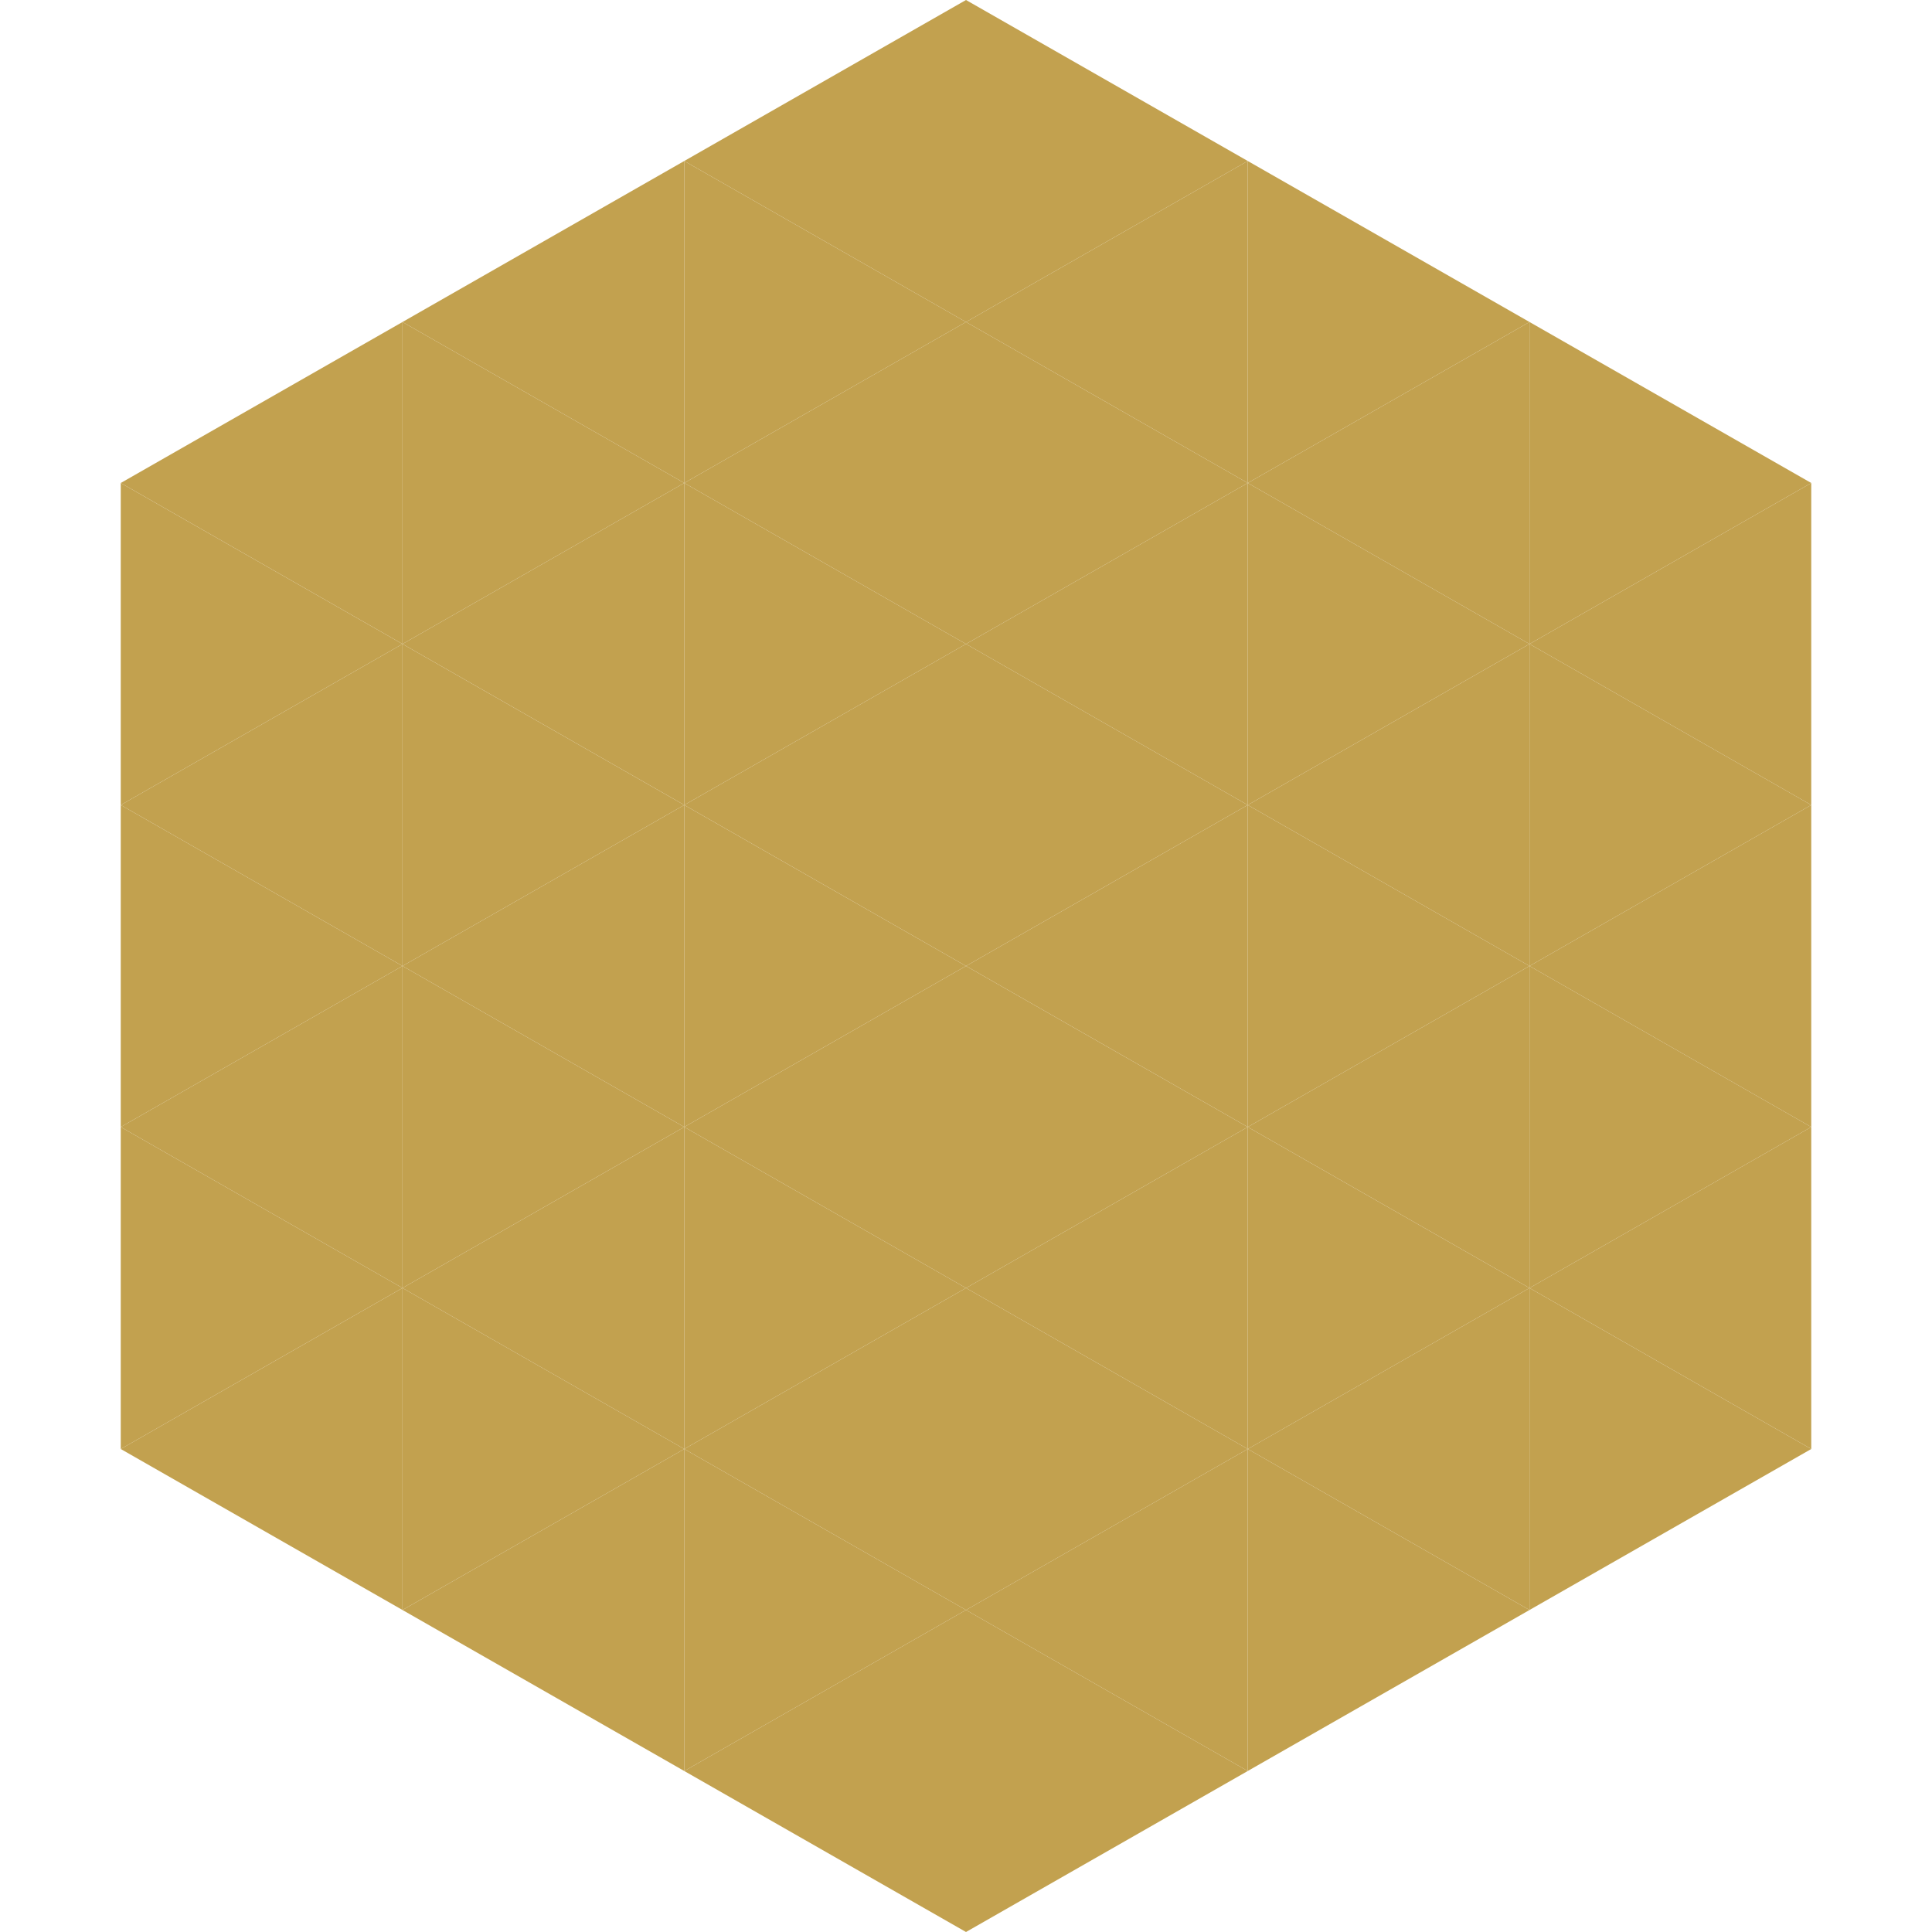
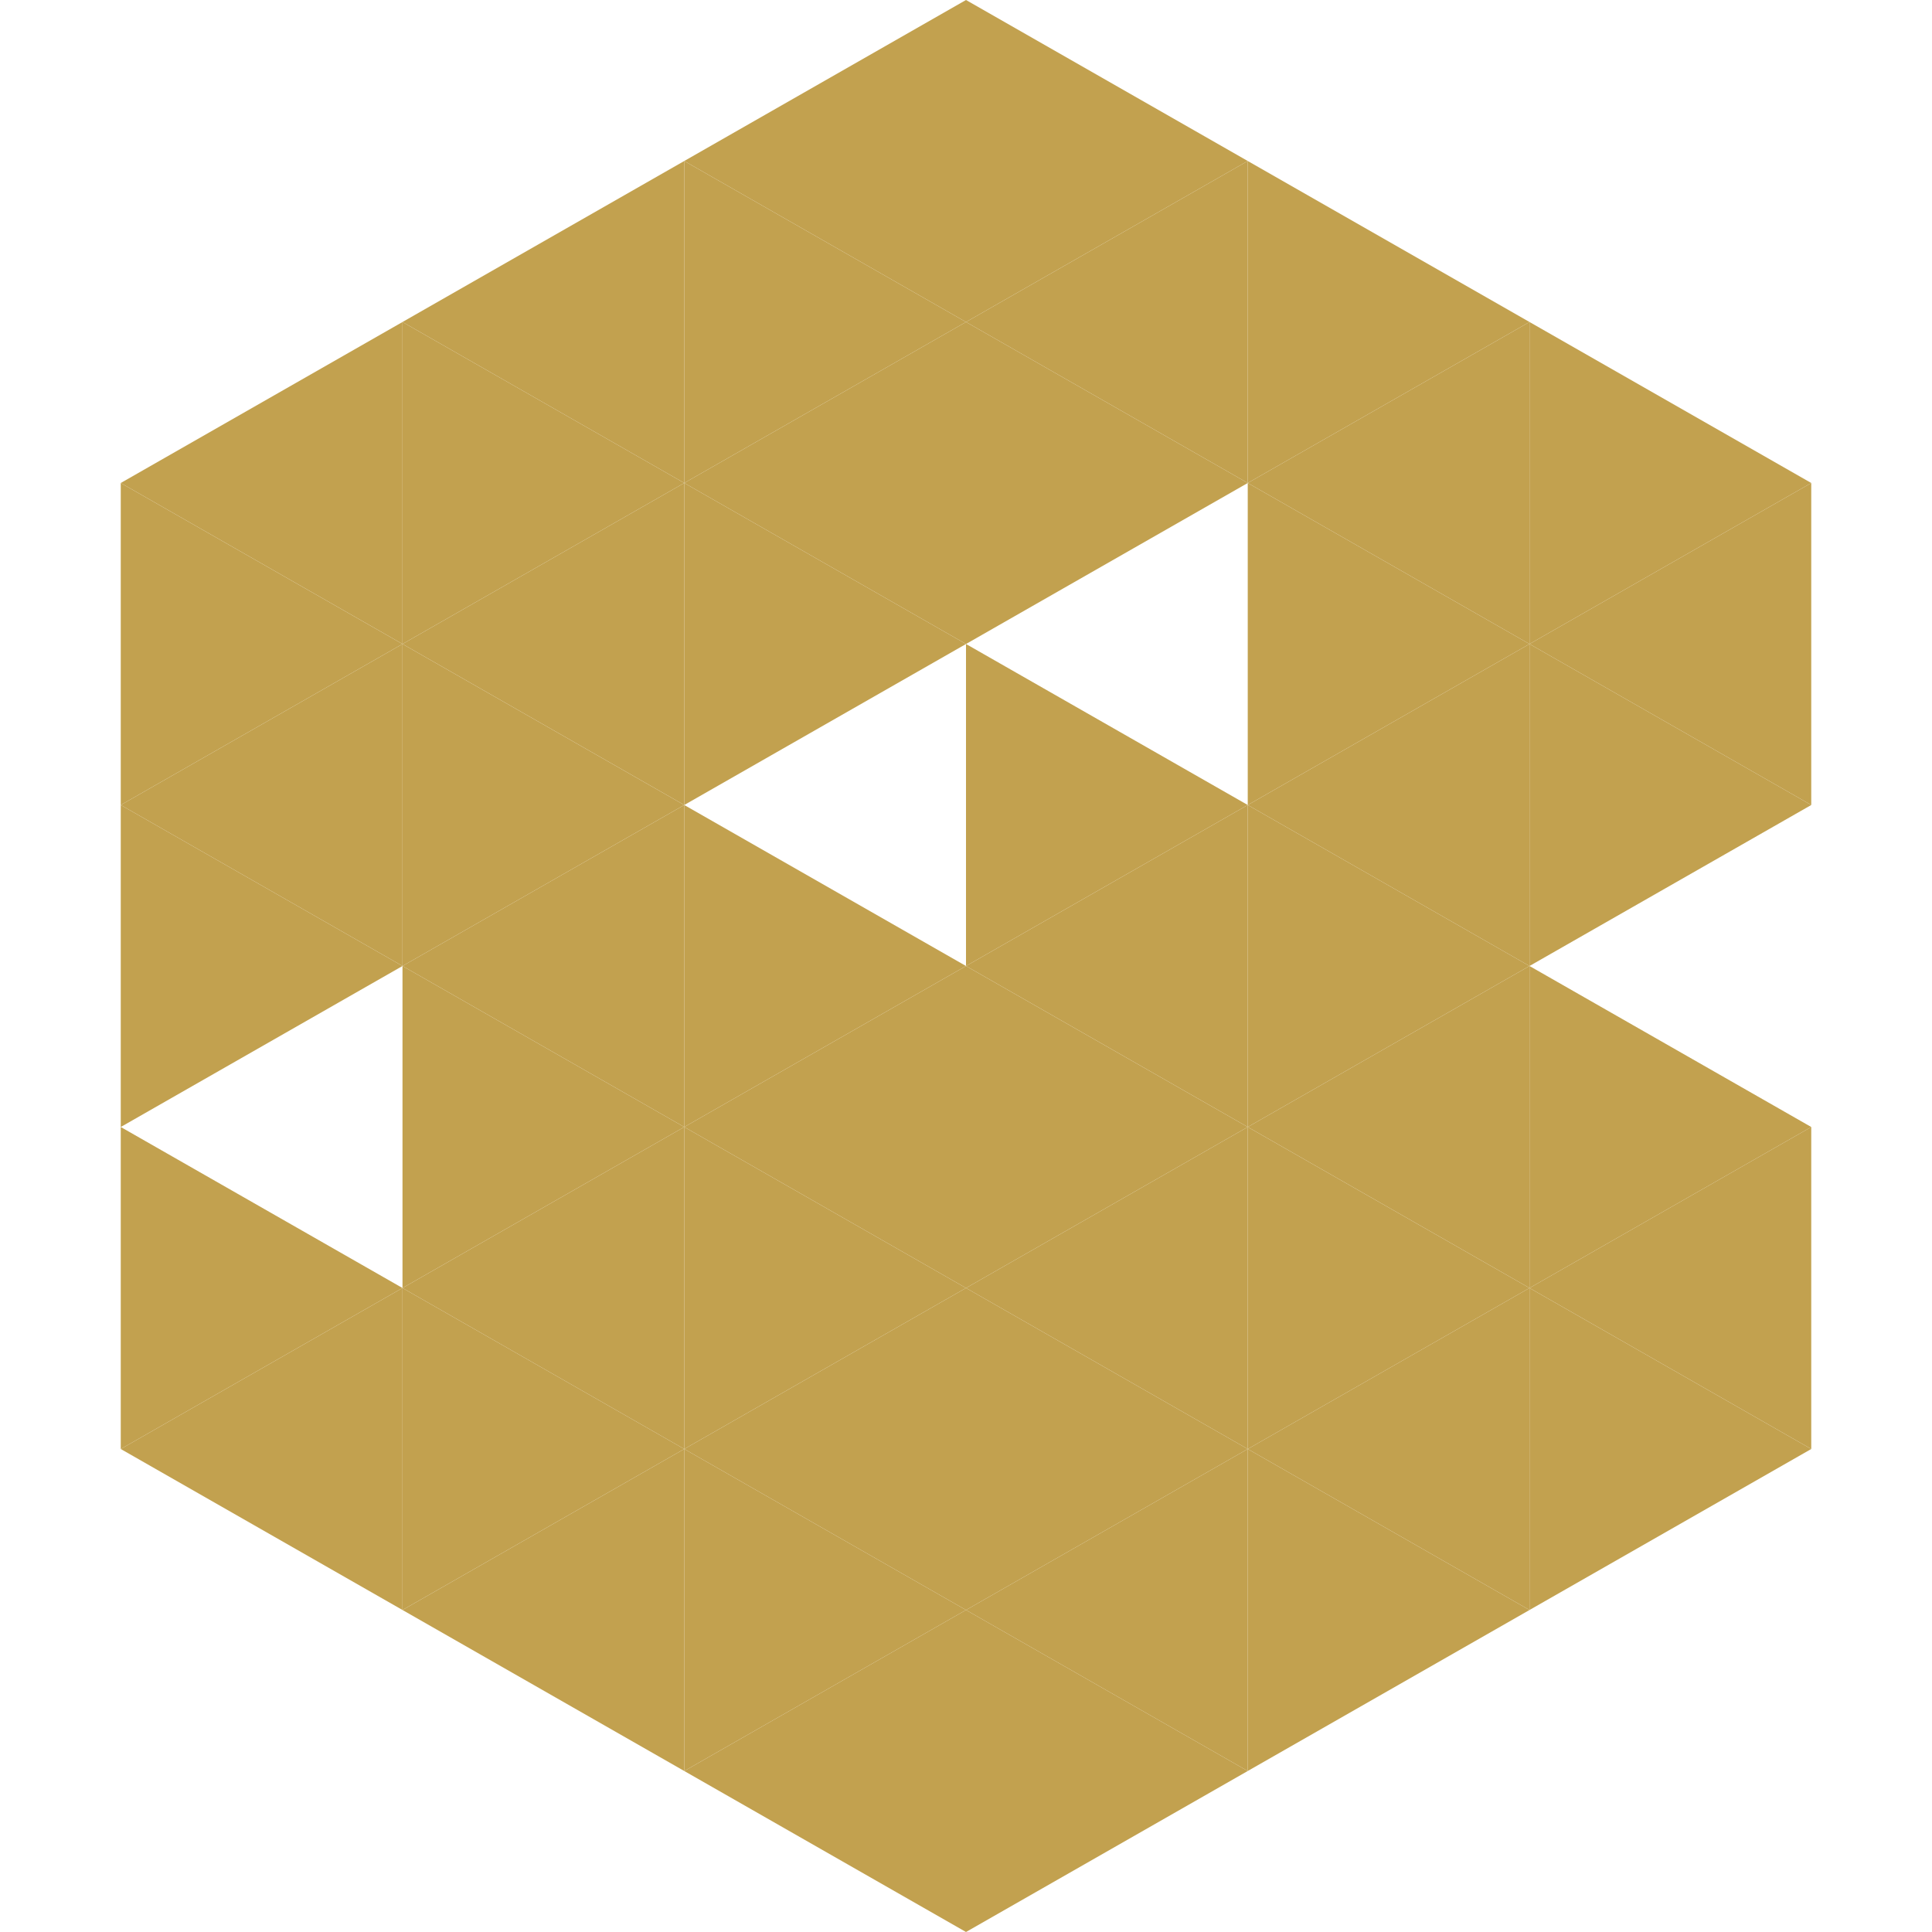
<svg xmlns="http://www.w3.org/2000/svg" width="240" height="240">
  <polygon points="50,40 15,60 50,80" style="fill:rgb(194,161,79)" />
  <polygon points="190,40 225,60 190,80" style="fill:rgb(194,161,79)" />
  <polygon points="15,60 50,80 15,100" style="fill:rgb(194,161,79)" />
  <polygon points="225,60 190,80 225,100" style="fill:rgb(194,161,79)" />
  <polygon points="50,80 15,100 50,120" style="fill:rgb(194,161,79)" />
  <polygon points="190,80 225,100 190,120" style="fill:rgb(194,161,79)" />
  <polygon points="15,100 50,120 15,140" style="fill:rgb(194,161,79)" />
-   <polygon points="225,100 190,120 225,140" style="fill:rgb(194,161,79)" />
-   <polygon points="50,120 15,140 50,160" style="fill:rgb(194,161,79)" />
  <polygon points="190,120 225,140 190,160" style="fill:rgb(194,161,79)" />
  <polygon points="15,140 50,160 15,180" style="fill:rgb(194,161,79)" />
  <polygon points="225,140 190,160 225,180" style="fill:rgb(194,161,79)" />
  <polygon points="50,160 15,180 50,200" style="fill:rgb(194,161,79)" />
  <polygon points="190,160 225,180 190,200" style="fill:rgb(194,161,79)" />
  <polygon points="15,180 50,200 15,220" style="fill:rgb(255,255,255); fill-opacity:0" />
-   <polygon points="225,180 190,200 225,220" style="fill:rgb(255,255,255); fill-opacity:0" />
  <polygon points="50,0 85,20 50,40" style="fill:rgb(255,255,255); fill-opacity:0" />
  <polygon points="190,0 155,20 190,40" style="fill:rgb(255,255,255); fill-opacity:0" />
  <polygon points="85,20 50,40 85,60" style="fill:rgb(194,161,79)" />
  <polygon points="155,20 190,40 155,60" style="fill:rgb(194,161,79)" />
  <polygon points="50,40 85,60 50,80" style="fill:rgb(194,161,79)" />
  <polygon points="190,40 155,60 190,80" style="fill:rgb(194,161,79)" />
  <polygon points="85,60 50,80 85,100" style="fill:rgb(194,161,79)" />
  <polygon points="155,60 190,80 155,100" style="fill:rgb(194,161,79)" />
  <polygon points="50,80 85,100 50,120" style="fill:rgb(194,161,79)" />
  <polygon points="190,80 155,100 190,120" style="fill:rgb(194,161,79)" />
  <polygon points="85,100 50,120 85,140" style="fill:rgb(194,161,79)" />
  <polygon points="155,100 190,120 155,140" style="fill:rgb(194,161,79)" />
  <polygon points="50,120 85,140 50,160" style="fill:rgb(194,161,79)" />
  <polygon points="190,120 155,140 190,160" style="fill:rgb(194,161,79)" />
  <polygon points="85,140 50,160 85,180" style="fill:rgb(194,161,79)" />
  <polygon points="155,140 190,160 155,180" style="fill:rgb(194,161,79)" />
  <polygon points="50,160 85,180 50,200" style="fill:rgb(194,161,79)" />
  <polygon points="190,160 155,180 190,200" style="fill:rgb(194,161,79)" />
  <polygon points="85,180 50,200 85,220" style="fill:rgb(194,161,79)" />
  <polygon points="155,180 190,200 155,220" style="fill:rgb(194,161,79)" />
  <polygon points="120,0 85,20 120,40" style="fill:rgb(194,161,79)" />
  <polygon points="120,0 155,20 120,40" style="fill:rgb(194,161,79)" />
  <polygon points="85,20 120,40 85,60" style="fill:rgb(194,161,79)" />
  <polygon points="155,20 120,40 155,60" style="fill:rgb(194,161,79)" />
  <polygon points="120,40 85,60 120,80" style="fill:rgb(194,161,79)" />
  <polygon points="120,40 155,60 120,80" style="fill:rgb(194,161,79)" />
  <polygon points="85,60 120,80 85,100" style="fill:rgb(194,161,79)" />
-   <polygon points="155,60 120,80 155,100" style="fill:rgb(194,161,79)" />
-   <polygon points="120,80 85,100 120,120" style="fill:rgb(194,161,79)" />
  <polygon points="120,80 155,100 120,120" style="fill:rgb(194,161,79)" />
  <polygon points="85,100 120,120 85,140" style="fill:rgb(194,161,79)" />
  <polygon points="155,100 120,120 155,140" style="fill:rgb(194,161,79)" />
  <polygon points="120,120 85,140 120,160" style="fill:rgb(194,161,79)" />
  <polygon points="120,120 155,140 120,160" style="fill:rgb(194,161,79)" />
  <polygon points="85,140 120,160 85,180" style="fill:rgb(194,161,79)" />
  <polygon points="155,140 120,160 155,180" style="fill:rgb(194,161,79)" />
  <polygon points="120,160 85,180 120,200" style="fill:rgb(194,161,79)" />
  <polygon points="120,160 155,180 120,200" style="fill:rgb(194,161,79)" />
  <polygon points="85,180 120,200 85,220" style="fill:rgb(194,161,79)" />
  <polygon points="155,180 120,200 155,220" style="fill:rgb(194,161,79)" />
  <polygon points="120,200 85,220 120,240" style="fill:rgb(194,161,79)" />
  <polygon points="120,200 155,220 120,240" style="fill:rgb(194,161,79)" />
  <polygon points="85,220 120,240 85,260" style="fill:rgb(255,255,255); fill-opacity:0" />
  <polygon points="155,220 120,240 155,260" style="fill:rgb(255,255,255); fill-opacity:0" />
</svg>